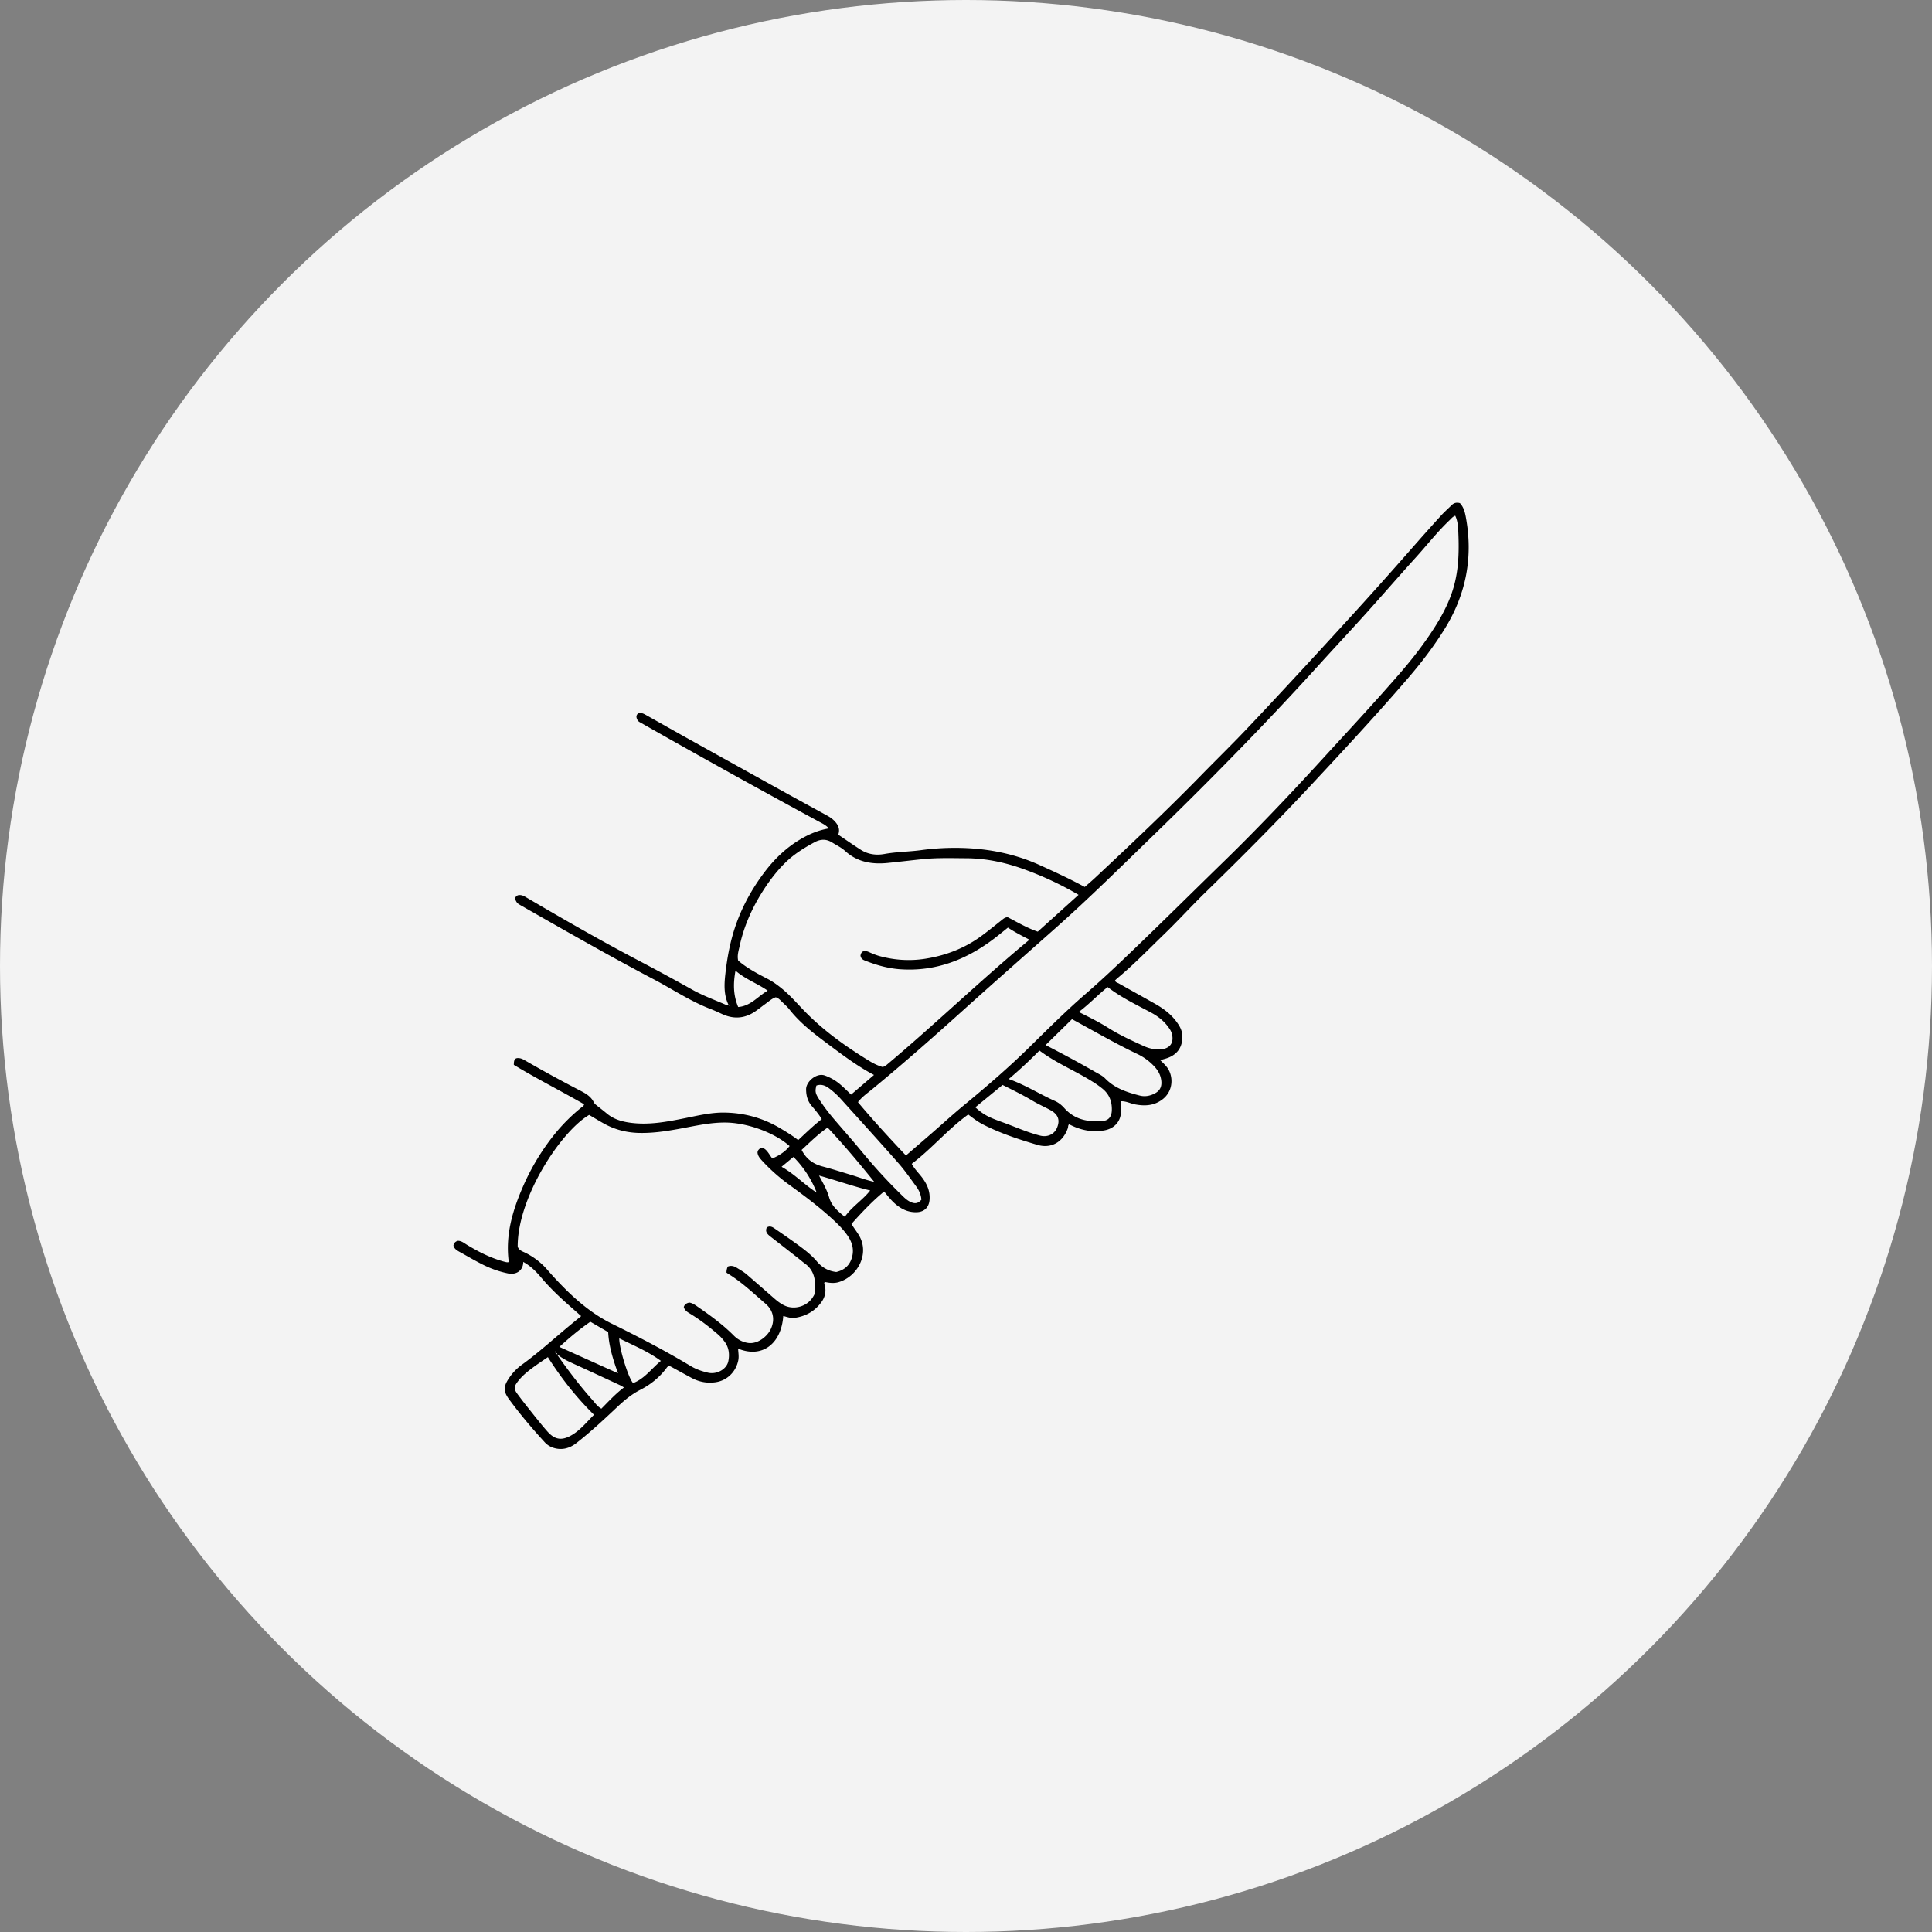
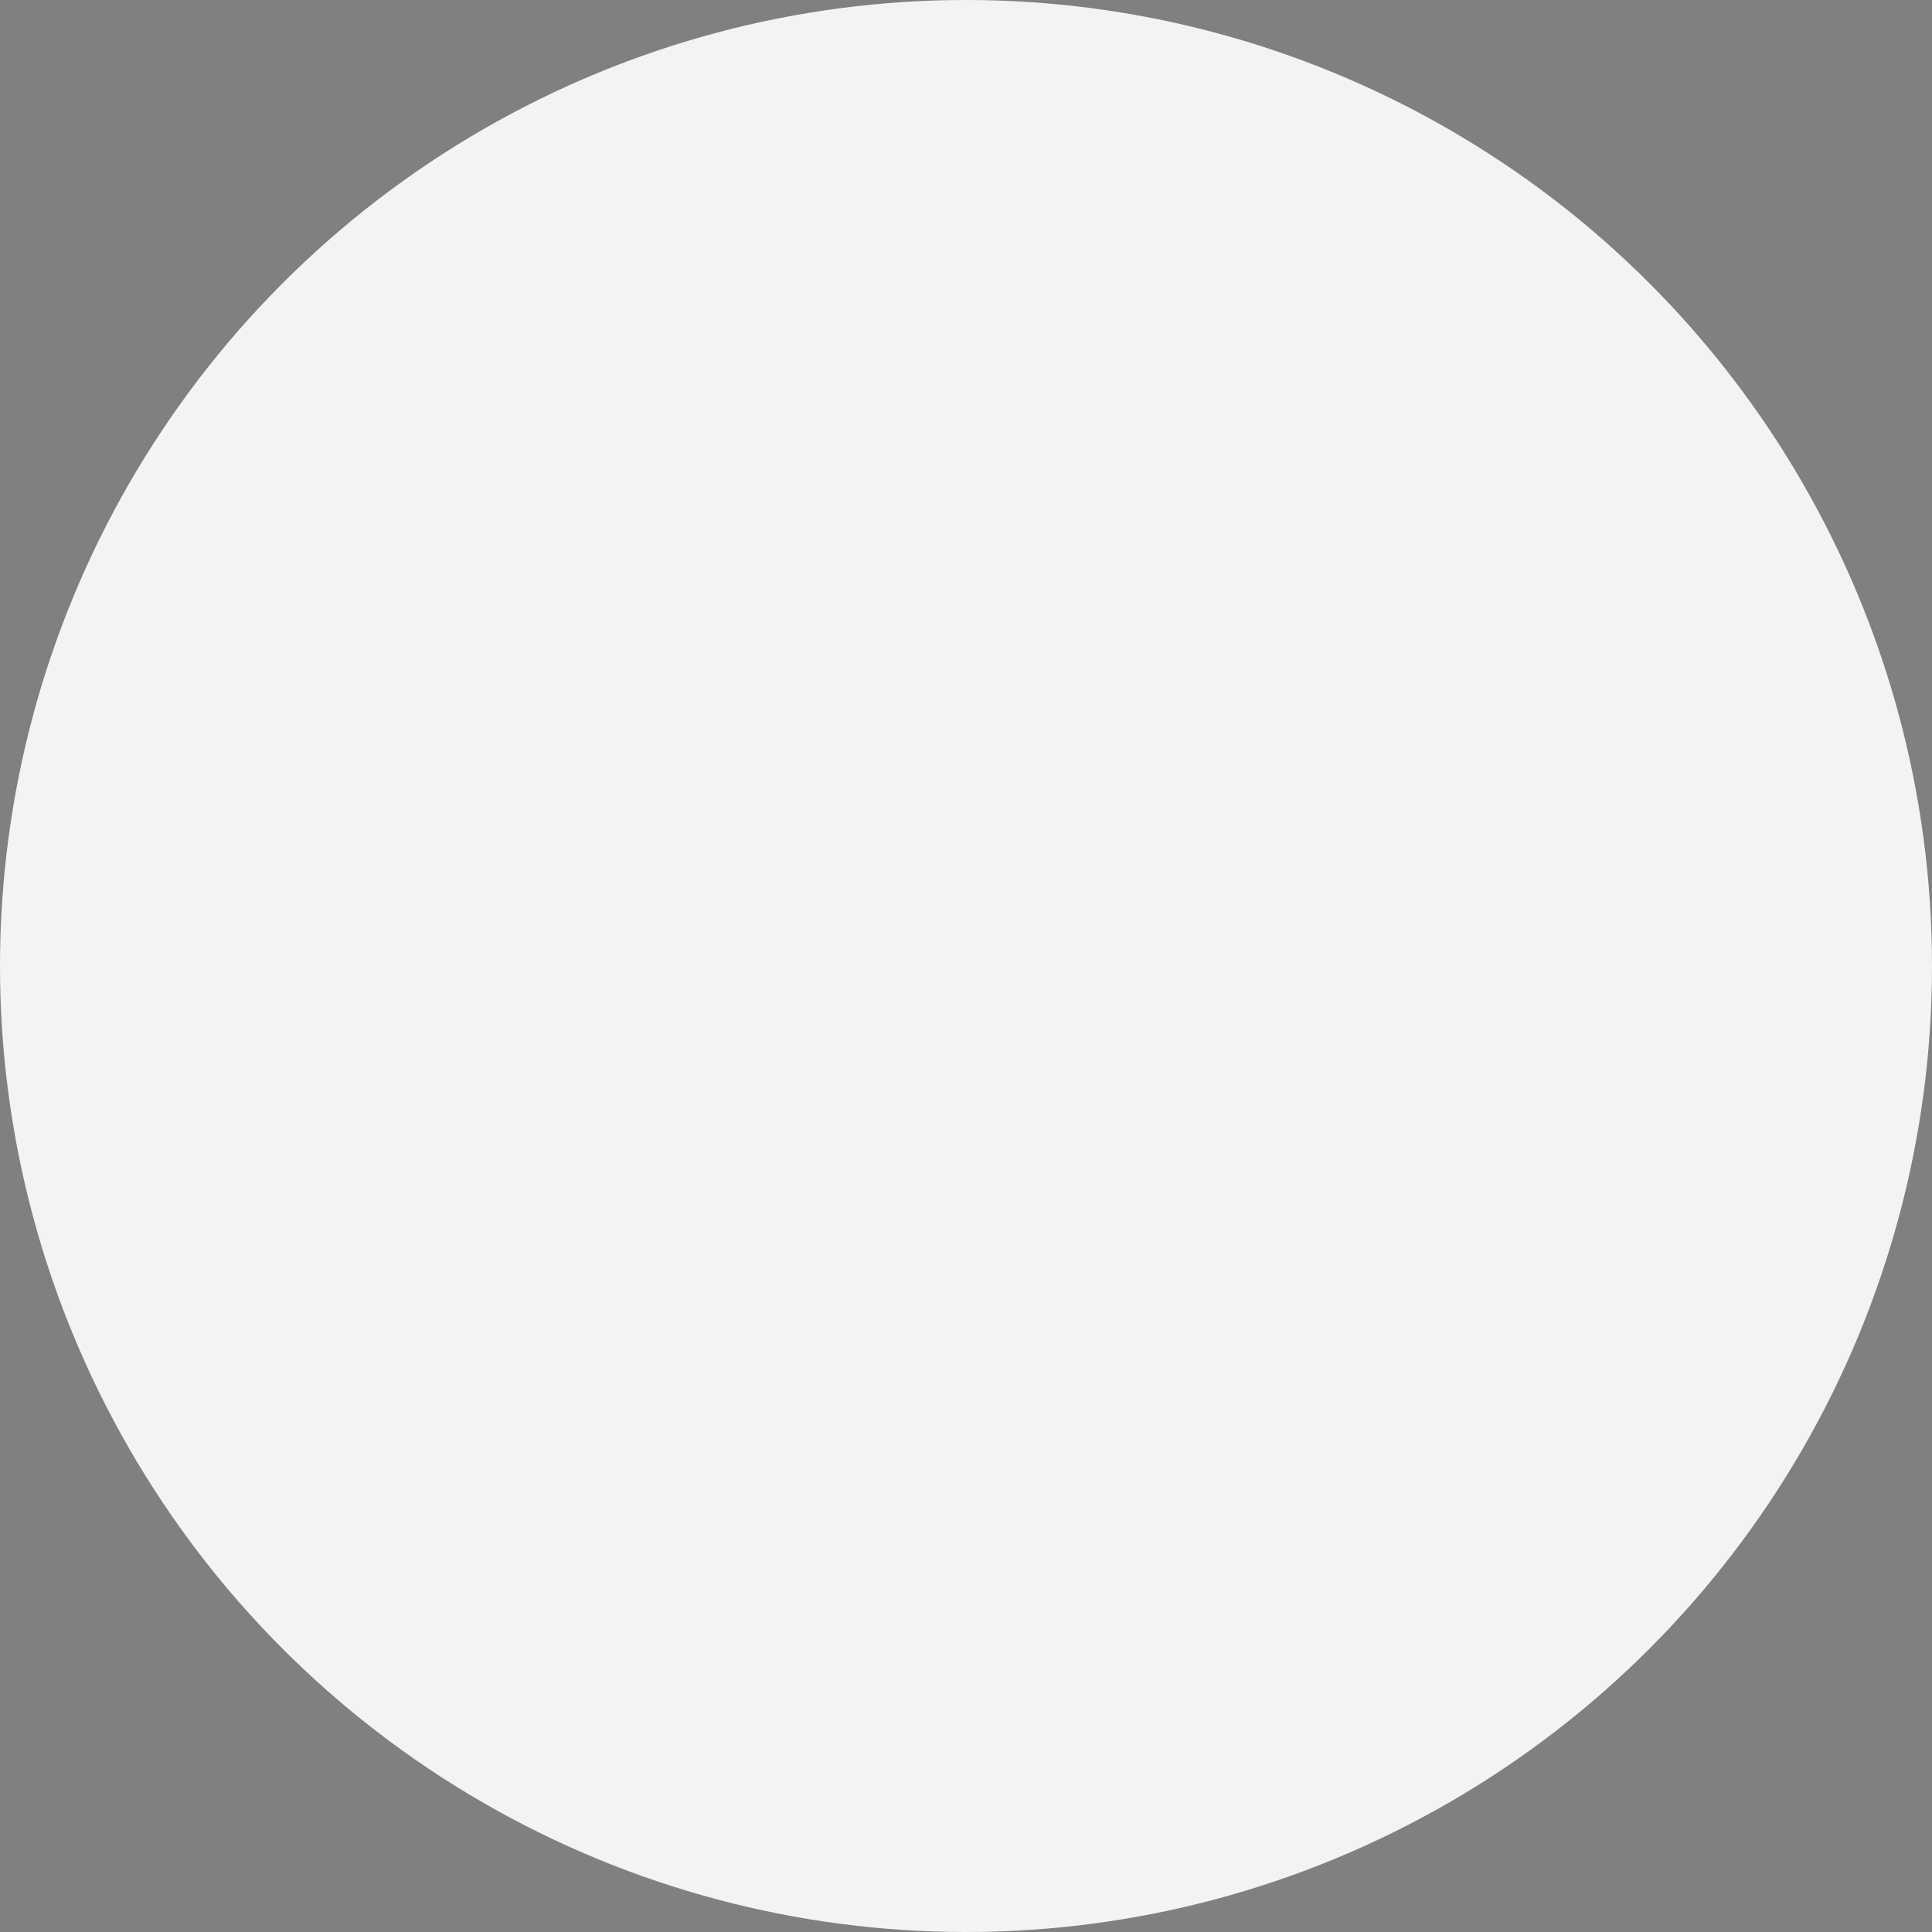
<svg xmlns="http://www.w3.org/2000/svg" width="196" height="196" viewBox="0 0 196 196" fill="none">
  <rect x="0" y="0" width="196" height="196" fill="#808080" stroke="none" />
  <circle cx="98" cy="98" r="98" fill="#F3F3F3" />
  <mask id="a" style="mask-type:alpha" maskUnits="userSpaceOnUse" x="45" y="46" width="105" height="105">
    <path fill="#C4C4C4" d="M45 46h105v105H45z" />
  </mask>
  <g mask="url(#a)">
-     <path d="M73.939 102.005c-.508-.995-.475-2.074-.36-3.124.139-1.261.345-2.521.675-3.751.65-2.432 1.782-4.63 3.287-6.627.99-1.312 2.155-2.45 3.574-3.306.908-.549 1.86-.964 2.968-1.153-.3-.353-.672-.511-1.019-.699a1006.494 1006.494 0 01-18.193-10.098c-.054-.03-.1-.078-.158-.122-.124-.243-.263-.49.015-.741.336-.136.61.042.886.198 1.494.838 2.984 1.684 4.481 2.517 3.178 1.768 6.359 3.533 9.54 5.295 1.424.788 2.855 1.565 4.282 2.35.298.163.576.356.805.614.328.372.513.78.318 1.32.76.51 1.519 1.045 2.3 1.54.73.465 1.56.568 2.384.419 1.23-.224 2.48-.223 3.712-.389a25.601 25.601 0 014.173-.223c2.725.079 5.353.6 7.855 1.733 1.54.698 3.073 1.403 4.582 2.225.353-.312.708-.61 1.046-.926 3.658-3.42 7.301-6.858 10.801-10.445 1.438-1.474 2.913-2.911 4.335-4.401 1.847-1.935 3.663-3.897 5.482-5.858 1.631-1.759 3.249-3.528 4.868-5.297a458.493 458.493 0 006.666-7.449 239.575 239.575 0 012.924-3.277c.341-.377.726-.713 1.087-1.072.23-.229.493-.318.852-.216.456.48.555 1.136.662 1.777.654 3.938-.108 7.59-2.204 10.976-1.087 1.757-2.334 3.39-3.677 4.954-3.155 3.672-6.449 7.216-9.748 10.757-3.517 3.777-7.157 7.428-10.852 11.029-1.413 1.377-2.741 2.844-4.159 4.215-1.556 1.503-3.059 3.064-4.724 4.448-.097.08-.188.17-.283.257.04.214.236.234.366.306 1.232.699 2.472 1.382 3.705 2.08.815.463 1.564 1.014 2.135 1.776.307.412.576.844.612 1.375.084 1.226-.516 2.066-1.709 2.41l-.527.15c.242.233.479.454.68.712.654.843.71 2.401-.478 3.288-.848.634-1.791.673-2.78.482-.45-.087-.866-.325-1.401-.315 0 .366.004.701 0 1.035-.011.993-.655 1.736-1.689 1.921-1.142.204-2.225.018-3.268-.468l-.308-.147c-.124.102-.086.266-.129.391-.488 1.404-1.678 2.111-3.098 1.692-1.859-.55-3.706-1.155-5.446-2.036-.546-.275-1.04-.64-1.56-1.043-2.071 1.498-3.696 3.469-5.732 5.007.28.523.695.921 1.038 1.371.518.681.844 1.409.77 2.293-.061.74-.524 1.204-1.257 1.241-.88.044-1.601-.305-2.247-.866-.398-.348-.724-.766-1.102-1.233-1.218 1.002-2.272 2.122-3.315 3.29.263.45.577.822.812 1.247 1.012 1.826-.19 4.091-2.119 4.661-.448.133-.922.082-1.392-.02-.124.126-.02.267.009.403.13.6-.006 1.152-.353 1.633-.666.925-1.585 1.442-2.708 1.604-.409.059-.782-.091-1.167-.187-.21 2.865-2.17 4.3-4.583 3.311.018.406.097.788.018 1.184-.235 1.173-1.138 2.059-2.31 2.226-.867.125-1.676-.036-2.442-.447-.688-.371-1.373-.75-2.06-1.123-.072-.04-.15-.065-.237-.102-.073.065-.146.111-.193.176-.718.98-1.64 1.725-2.706 2.268-.882.45-1.621 1.068-2.331 1.738-1.343 1.266-2.692 2.526-4.146 3.66-.676.528-1.46.757-2.326.482a2.013 2.013 0 01-.895-.575c-1.278-1.393-2.498-2.833-3.616-4.36-.577-.788-.573-1.271-.024-2.096a5.294 5.294 0 011.305-1.38c1.79-1.292 3.41-2.795 5.113-4.192.293-.242.588-.482.927-.759-.522-.463-1.023-.901-1.52-1.345-.902-.806-1.766-1.649-2.547-2.579-.517-.617-1.087-1.181-1.811-1.574.01.835-.666 1.344-1.544 1.167a10.218 10.218 0 01-2.56-.895c-.813-.405-1.595-.872-2.39-1.311-.263-.146-.51-.308-.586-.622.036-.247.183-.384.405-.475.381-.035.663.216.964.399 1.179.714 2.4 1.334 3.734 1.7.102.028.203.054.308.071.058.009.12-.005.206-.01-.365-2.715.37-5.217 1.43-7.647a23.284 23.284 0 013.21-5.327 18.214 18.214 0 012.694-2.697c.112-.091.265-.146.306-.347-2.367-1.362-4.817-2.597-7.13-4-.004-.589.147-.741.6-.672.213.033.396.143.579.249a136.427 136.427 0 005.564 3.041c.553.287 1.08.584 1.368 1.177.076.157.217.256.35.363.333.261.666.525.992.794.64.531 1.385.769 2.198.896 1.984.307 3.903-.074 5.828-.461 1.26-.255 2.517-.554 3.812-.545 2.047.014 3.961.534 5.728 1.587.617.368 1.232.74 1.83 1.205.784-.729 1.536-1.468 2.39-2.127-.296-.492-.65-.912-1.009-1.328-.423-.492-.573-1.046-.578-1.7-.006-.775 1.053-1.691 1.885-1.403a5.004 5.004 0 011.675.995c.336.291.648.609 1.005.947l2.323-1.992c-1.593-.842-3.003-1.889-4.407-2.938-1.494-1.116-3.003-2.216-4.173-3.708-.247-.315-.562-.577-.846-.863-.15-.151-.303-.299-.542-.372-.406.137-.734.445-1.09.701-.362.26-.705.546-1.077.789-1.04.677-2.13.732-3.256.219-.404-.184-.805-.373-1.22-.531-2.023-.778-3.819-1.993-5.727-2.995-4.531-2.38-8.97-4.928-13.417-7.46-.469-.268-.466-.273-.678-.722.113-.342.36-.42.693-.346.19.043.348.147.512.245 3.721 2.182 7.458 4.335 11.277 6.34a225.91 225.91 0 015.52 2.993c1.102.617 2.306 1.048 3.466 1.559.074.032.166.022.248.032-.011.05.005.073.053.068l-.063-.058-.001-.001zm-17.524 35.26c.024.064.055.122.137.122.007.043-.001.094.02.123 1.102 1.559 2.25 3.081 3.521 4.504.276.308.507.672.915.895.743-.743 1.429-1.504 2.292-2.152-.176-.105-.261-.165-.354-.208-1.532-.711-3.061-1.425-4.598-2.124-.634-.289-1.27-.566-1.806-1.026-.02-.072-.044-.135-.137-.121.019-.072.044-.146-.051-.189-.07.093-.014.139.06.177v-.001zm35.493-20.041c.9-.778 1.752-1.509 2.599-2.245 1.087-.946 2.15-1.919 3.26-2.837 2.273-1.877 4.511-3.796 6.614-5.861 1.863-1.828 3.709-3.677 5.677-5.385 1.844-1.599 3.611-3.279 5.366-4.97 2.904-2.795 5.766-5.636 8.654-8.449 3.423-3.33 6.711-6.792 9.935-10.317 2.677-2.927 5.382-5.83 7.982-8.828 1.307-1.506 2.529-3.08 3.597-4.772.922-1.46 1.681-2.986 2.055-4.693.361-1.637.37-3.293.295-4.949-.024-.529-.067-1.088-.309-1.598-.254.088-.396.283-.56.44-1.25 1.184-2.308 2.544-3.462 3.818-1.694 1.87-3.346 3.782-5.035 5.658-1.533 1.703-3.1 3.376-4.638 5.074a320.484 320.484 0 01-6.867 7.35 416.117 416.117 0 01-9.889 9.916c-3.336 3.234-6.635 6.505-10.11 9.59-3.138 2.787-6.293 5.557-9.411 8.367-3.025 2.725-6.075 5.417-9.221 8.001-.482.396-1.008.755-1.401 1.281 1.56 1.861 3.179 3.623 4.867 5.409h.002zm-39.391 9.258c.152.362.447.454.711.579a7.1 7.1 0 012.305 1.765 35.732 35.732 0 002.096 2.22c1.336 1.287 2.782 2.427 4.448 3.247 2.712 1.335 5.393 2.727 7.985 4.288.549.33 1.15.538 1.766.68.889.204 1.891-.348 2.059-1.162.134-.655.078-1.311-.314-1.898a4.564 4.564 0 00-.86-.933c-.855-.73-1.745-1.411-2.706-1.995-.269-.162-.548-.332-.638-.678.088-.277.293-.4.566-.45.32.054.58.239.839.419 1.289.895 2.558 1.812 3.67 2.932.394.398.88.661 1.442.744.983.146 1.98-.662 2.33-1.448.416-.928.232-1.855-.542-2.52-1.22-1.052-2.385-2.171-3.765-3.022-.09-.055-.174-.12-.205-.142a1.328 1.328 0 01.132-.616c.317-.126.612-.059.897.118.359.223.731.428 1.052.707.929.805 1.855 1.613 2.78 2.422.304.265.624.51.988.688 1.004.492 2.307.124 2.903-.822.089-.142.196-.301.21-.459.1-1.14.016-2.222-1.023-2.971-.24-.172-.462-.372-.696-.554-.935-.731-1.87-1.461-2.807-2.189-.3-.234-.537-.491-.349-.905.293-.194.546-.067.776.091.803.552 1.606 1.103 2.392 1.678.684.501 1.368 1.024 1.912 1.671.529.626 1.15.977 1.968 1.077.676-.155 1.22-.525 1.499-1.21.359-.885.181-1.711-.345-2.472-.497-.722-1.129-1.319-1.778-1.902-1.327-1.192-2.756-2.254-4.196-3.299a18.241 18.241 0 01-2.704-2.407c-.216-.235-.426-.475-.463-.811-.006-.06.016-.124.024-.18.11-.177.238-.31.478-.325.09.052.212.101.305.184.287.257.452.612.693.906.8-.348 1.35-.744 1.754-1.26-1.57-1.395-4.351-2.378-6.543-2.388-1.34-.006-2.643.257-3.947.505-1.577.3-3.152.586-4.769.55-1.293-.029-2.502-.341-3.627-.977-.494-.279-.98-.574-1.452-.851-2.867 1.678-7.278 8.369-7.25 13.374l-.001.001zm56.901-35.703a33.457 33.457 0 00-5.341-2.522c-1.949-.729-3.965-1.177-6.052-1.187-1.499-.008-2.997-.059-4.497.1-1.154.12-2.304.259-3.458.376-1.576.16-3.08-.069-4.318-1.203-.395-.362-.875-.587-1.322-.868-.611-.384-1.189-.356-1.791-.032-1.083.584-2.122 1.233-3.004 2.108-.893.887-1.642 1.886-2.31 2.95-1.068 1.7-1.868 3.517-2.293 5.487-.1.468-.266.944-.143 1.462.883.758 1.911 1.3 2.943 1.833.55.285 1.042.64 1.519 1.032.79.649 1.458 1.417 2.163 2.151 1.952 2.032 4.222 3.66 6.612 5.124.447.273.917.521 1.447.663.127-.074.268-.13.378-.224 4.904-4.111 9.508-8.568 14.487-12.696-.812-.417-1.532-.793-2.183-1.228-.505.402-.944.768-1.4 1.114-2.82 2.14-5.931 3.362-9.53 3.111-1.26-.088-2.443-.43-3.604-.893-.237-.094-.395-.236-.425-.505.037-.166.093-.323.235-.4.263-.1.478-.015.694.084.346.157.697.296 1.066.394 1.508.402 3.033.496 4.577.253 2.055-.322 3.953-1.044 5.642-2.271.737-.536 1.44-1.115 2.154-1.68.169-.135.33-.266.577-.256.974.506 1.934 1.08 3.039 1.46l4.137-3.733.001-.004zm-3.344 15.241c1.769.909 3.442 1.811 5.092 2.758.33.189.682.35.951.627.972 1.004 2.234 1.415 3.529 1.742.524.132 1.052.027 1.533-.234.472-.255.687-.641.64-1.205-.049-.584-.291-1.051-.67-1.473a5.722 5.722 0 00-1.832-1.341c-2.212-1.055-4.326-2.293-6.564-3.5l-2.679 2.626zm-3.738 3.447c1.708.604 3.135 1.537 4.678 2.222.372.165.691.423.959.723 1.045 1.174 2.396 1.431 3.866 1.316.611-.047.927-.429.953-1.062.035-.879-.229-1.626-.924-2.203a9.647 9.647 0 00-1.035-.734c-1.751-1.103-3.691-1.877-5.383-3.155a46.097 46.097 0 01-3.114 2.892v.001zm-46.755 28.212c-.526.364-1.02.689-1.495 1.039-.58.426-1.141.883-1.578 1.465-.387.516-.385.734-.003 1.251.365.495.74.981 1.125 1.46.622.779 1.232 1.568 1.89 2.314.76.862 1.507 1.017 2.643.284.804-.519 1.4-1.27 2.1-1.963-1.8-1.772-3.316-3.698-4.682-5.85zm53.86-35.016c1.076.538 2.061 1.025 2.99 1.612 1.148.726 2.379 1.285 3.608 1.847.507.231 1.034.35 1.596.336 1.038-.028 1.521-.653 1.235-1.643a1.825 1.825 0 00-.263-.504c-.475-.701-1.12-1.207-1.859-1.601-1.491-.794-3.019-1.525-4.379-2.573-.999.792-1.85 1.715-2.929 2.527l.001-.001zm-26.62 7.468c-.139.58-.113.767.241 1.329.465.736.996 1.425 1.56 2.087.962 1.128 1.948 2.238 2.89 3.383a53.91 53.91 0 004.141 4.482c.23.221.475.423.772.55.435.184.733.115 1.05-.252-.037-.492-.228-.939-.519-1.335-.59-.803-1.157-1.629-1.814-2.376-1.933-2.196-3.901-4.36-5.862-6.533a8.151 8.151 0 00-1.178-1.065c-.39-.29-.808-.442-1.283-.27h.002zm16.125 2.202c.409.373.807.674 1.261.906.527.269 1.085.461 1.639.663 1.223.447 2.414.989 3.682 1.306.759.19 1.448-.151 1.716-.821.315-.787.096-1.349-.708-1.782-.593-.32-1.213-.593-1.791-.938-.976-.584-1.996-1.081-3.034-1.601l-2.765 2.267zm-10.254 7.566c-1.57-1.948-3.091-3.764-4.728-5.505-.993.673-1.804 1.502-2.64 2.264.474.931 1.184 1.431 2.114 1.676.977.258 1.942.567 2.91.859.743.223 1.467.513 2.344.705v.001zm-25.995 19.422c-.526-1.454-.93-2.784-.997-4.176l-1.81-1.054c-1.101.764-2.127 1.62-3.139 2.552l5.946 2.678zm20.392-20.062c.414.772.809 1.457 1.023 2.208.257.9.916 1.424 1.594 1.978.718-1.035 1.793-1.675 2.574-2.672-1.756-.425-3.398-1.017-5.193-1.514h.002zm-20.265 16.516c-.018 1.002.932 4.052 1.403 4.54 1.169-.442 1.87-1.476 2.819-2.254-1.303-.964-2.784-1.567-4.222-2.286zm12.066-33.614c1.273-.099 1.979-1.079 2.99-1.661-1.07-.749-2.28-1.163-3.264-2.03-.235 1.276-.243 2.462.273 3.691h.001zm4.402 16.208c1.334.748 2.338 1.838 3.563 2.62a10.595 10.595 0 00-2.36-3.619l-1.204.997.001.002z" fill="#000" />
-   </g>
+     </g>
</svg>